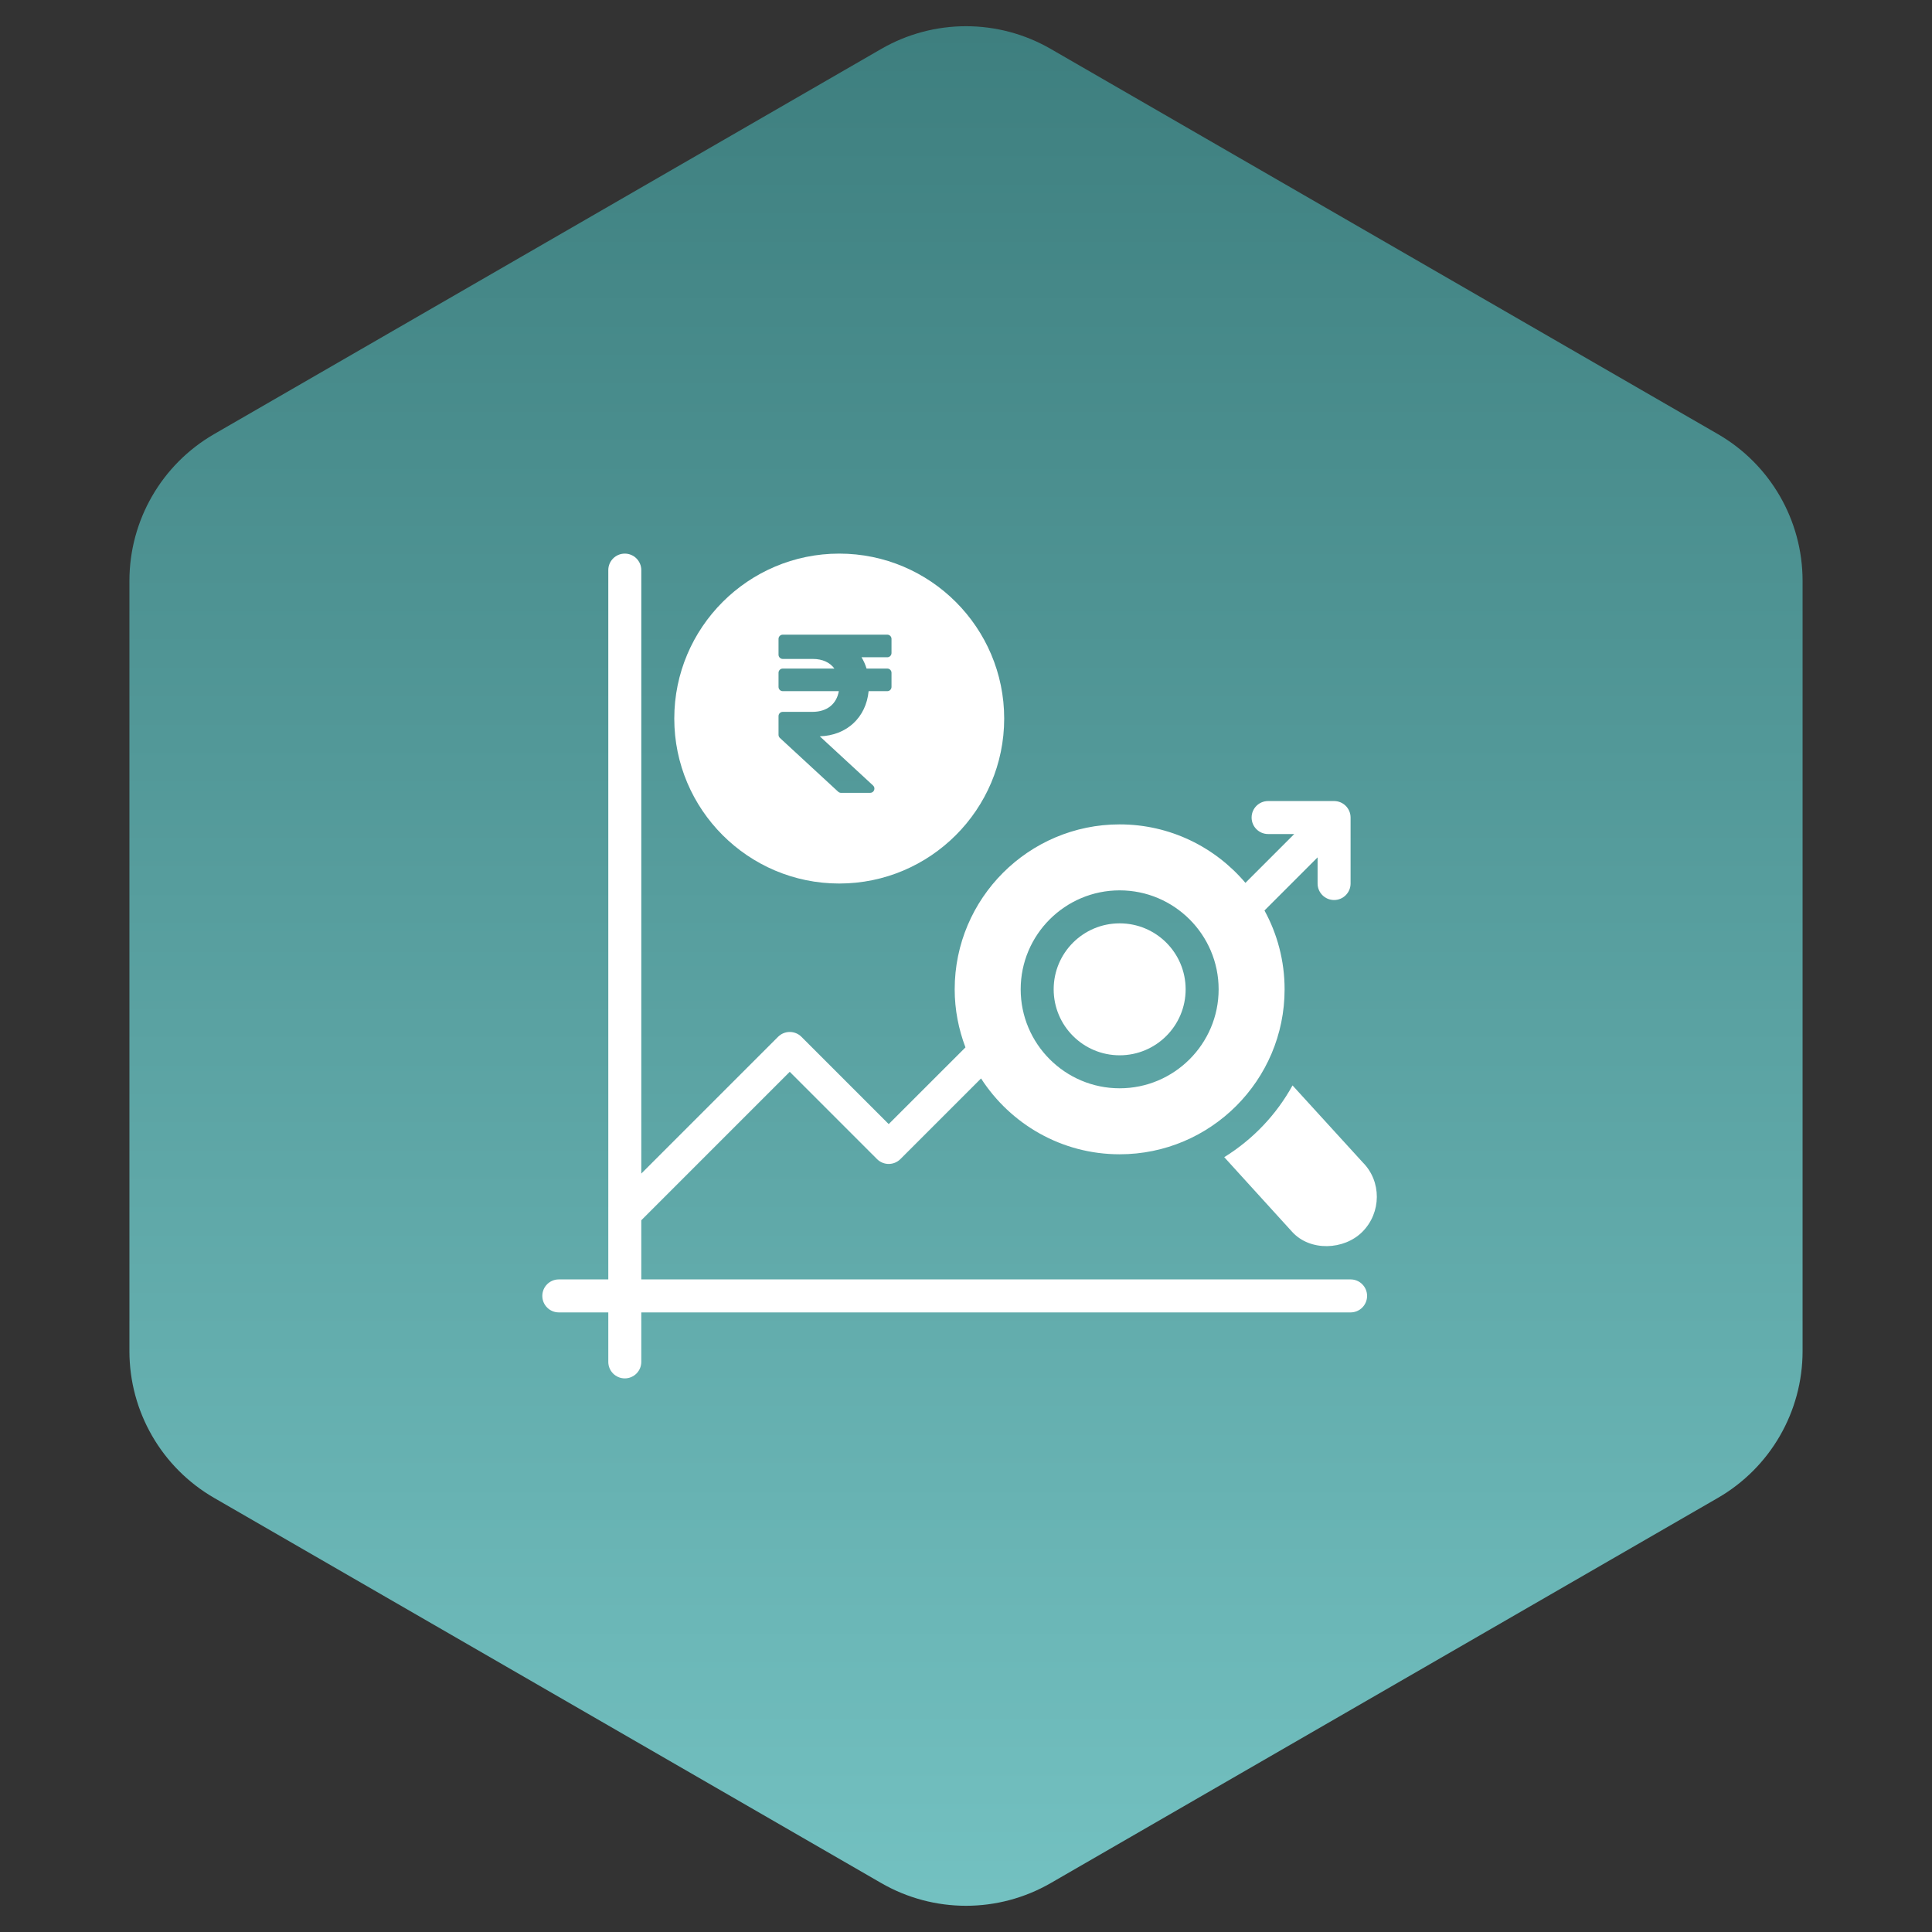
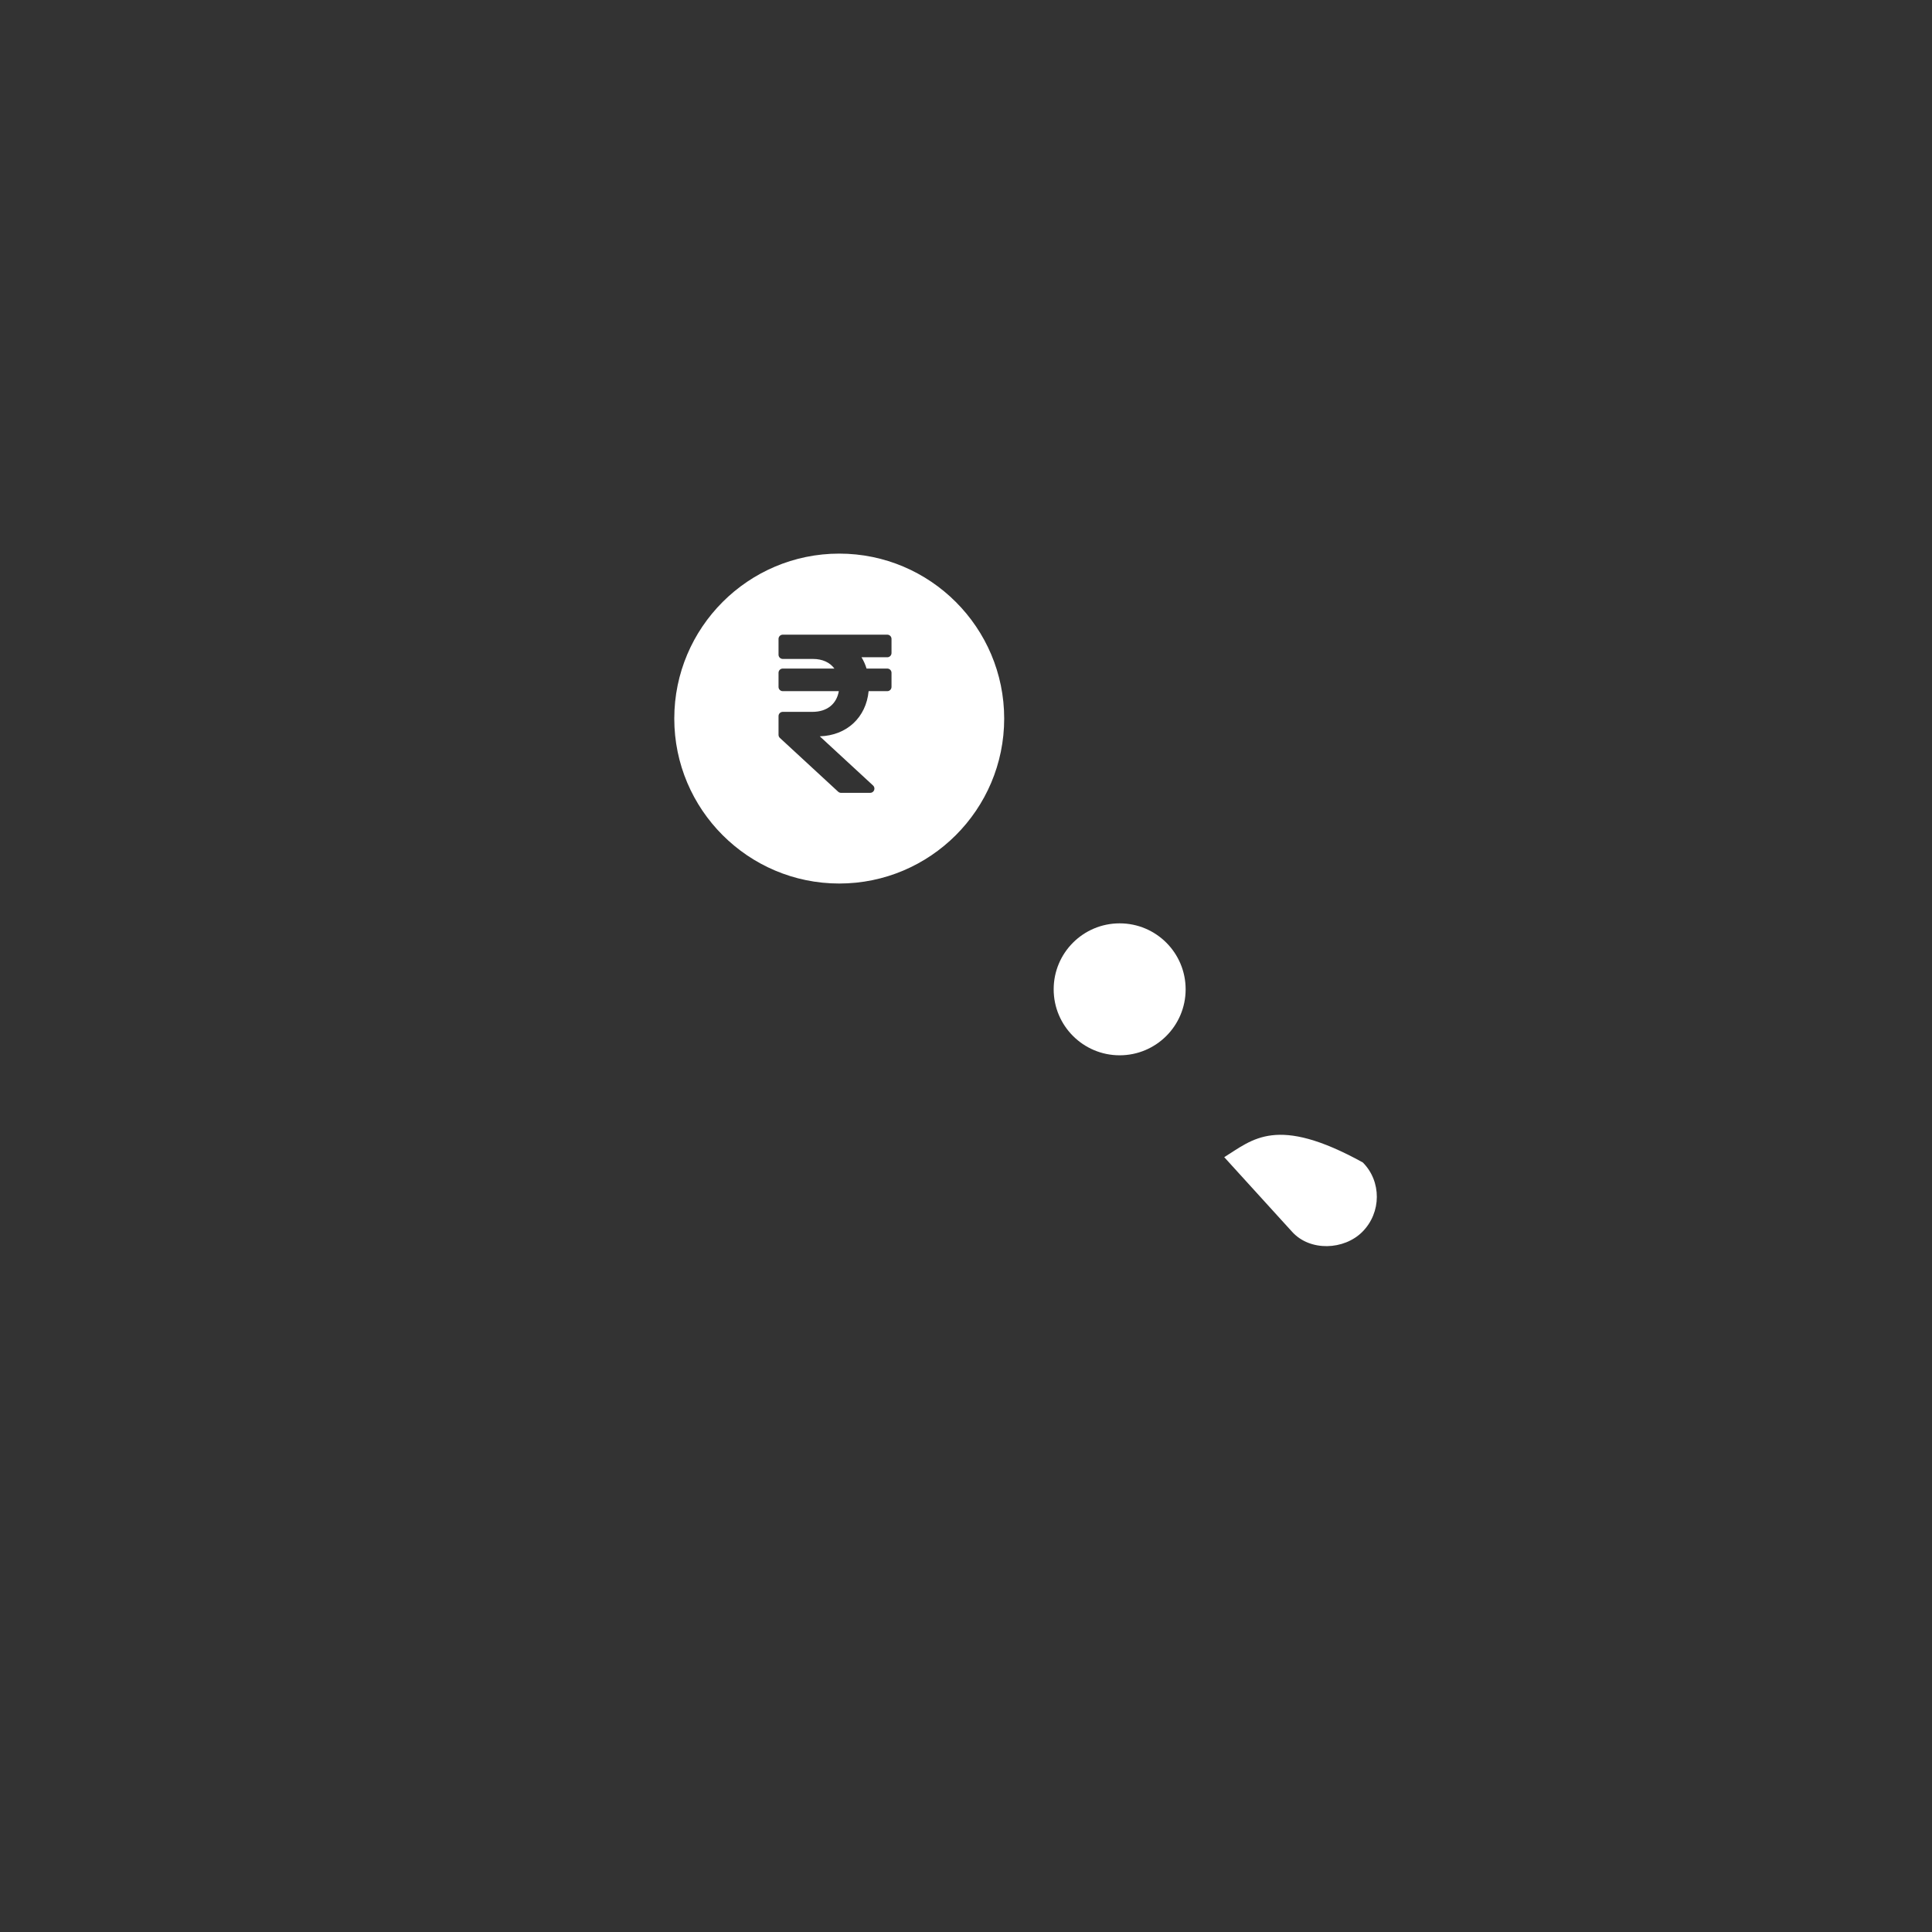
<svg xmlns="http://www.w3.org/2000/svg" width="171" height="171" viewBox="0 0 171 171" fill="none">
  <rect x="0" y="0" width="171" height="171" fill="#333333" stroke="none" />
-   <path d="M78 4.33C82.641 1.651 88.359 1.651 93 4.33L152.045 38.42C156.686 41.099 159.545 46.051 159.545 51.41V119.59C159.545 124.949 156.686 129.901 152.045 132.58L93 166.67C88.359 169.349 82.641 169.349 78 166.67L18.955 132.58C14.314 129.901 11.455 124.949 11.455 119.59V51.41C11.455 46.051 14.314 41.099 18.955 38.42L78 4.33Z" fill="url(#paint0_linear_78_689)" />
-   <path d="M119.54 113.239H56.76V108.005L69.9 94.865L77.626 102.592C78.196 103.162 79.119 103.162 79.692 102.592L86.832 95.453C89.434 99.486 93.953 102.165 99.099 102.165C107.151 102.165 113.699 95.617 113.699 87.565C113.699 85.04 113.053 82.66 111.918 80.587L116.619 75.885V78.2C116.619 79.006 117.272 79.66 118.079 79.66C118.886 79.66 119.539 79.006 119.539 78.2V72.36C119.539 71.553 118.886 70.9 118.079 70.9H112.239C111.432 70.9 110.779 71.553 110.779 72.36C110.779 73.166 111.432 73.82 112.239 73.82H114.553L110.232 78.141C107.552 74.98 103.559 72.966 99.099 72.966C91.047 72.966 84.499 79.514 84.499 87.565C84.499 89.376 84.846 91.102 85.452 92.704L78.659 99.493L70.933 91.766C70.363 91.197 69.44 91.197 68.867 91.766L56.76 103.873V50.46C56.76 49.653 56.106 49 55.3 49C54.493 49 53.84 49.653 53.84 50.46V113.24H49.46C48.653 113.24 48 113.893 48 114.7C48 115.506 48.653 116.16 49.46 116.16H53.84V120.54C53.84 121.346 54.493 122 55.3 122C56.106 122 56.76 121.346 56.76 120.54V116.16H119.54C120.346 116.16 121 115.506 121 114.7C121 113.893 120.346 113.24 119.54 113.24L119.54 113.239ZM99.1 78.805C103.929 78.805 107.86 82.736 107.86 87.564C107.86 92.393 103.929 96.324 99.1 96.324C94.271 96.324 90.34 92.393 90.34 87.564C90.34 82.732 94.271 78.805 99.1 78.805Z" fill="white" />
  <path d="M104.94 87.564C104.94 90.787 102.327 93.404 99.1 93.404C95.874 93.404 93.26 90.787 93.26 87.564C93.26 84.338 95.874 81.725 99.1 81.725C102.327 81.725 104.94 84.338 104.94 87.564Z" fill="white" />
-   <path d="M108.356 102.42C108.356 102.42 114.364 109.027 114.371 109.034C115.962 110.782 118.963 110.647 120.576 109.034C122.284 107.326 122.284 104.552 120.62 102.887L114.4 96.069C112.97 98.668 110.882 100.858 108.356 102.42Z" fill="white" />
+   <path d="M108.356 102.42C108.356 102.42 114.364 109.027 114.371 109.034C115.962 110.782 118.963 110.647 120.576 109.034C122.284 107.326 122.284 104.552 120.62 102.887C112.97 98.668 110.882 100.858 108.356 102.42Z" fill="white" />
  <path fill-rule="evenodd" clip-rule="evenodd" d="M88.88 63.6C88.88 71.652 82.332 78.2 74.28 78.2C66.228 78.2 59.68 71.652 59.68 63.6C59.68 55.548 66.228 49 74.28 49C82.332 49 88.88 55.548 88.88 63.6ZM78.907 57.799C78.907 58.006 78.739 58.174 78.532 58.174H76.252C76.439 58.479 76.589 58.813 76.698 59.174H78.532C78.739 59.174 78.907 59.342 78.907 59.549V60.799C78.907 61.006 78.739 61.174 78.532 61.174H76.881C76.657 63.502 74.949 65.098 72.559 65.171L77.274 69.523C77.525 69.755 77.361 70.174 77.02 70.174H74.439C74.345 70.174 74.254 70.138 74.185 70.074L69.027 65.313C68.95 65.242 68.907 65.142 68.907 65.038V63.381C68.907 63.174 69.075 63.006 69.282 63.006H71.907C73.213 63.006 74.049 62.301 74.243 61.174H69.282C69.075 61.174 68.907 61.006 68.907 60.799V59.549C68.907 59.342 69.075 59.174 69.282 59.174H73.852C73.455 58.633 72.8 58.322 71.947 58.322H69.282C69.075 58.322 68.907 58.154 68.907 57.947V56.549C68.907 56.342 69.075 56.174 69.282 56.174H78.532C78.739 56.174 78.907 56.342 78.907 56.549V57.799Z" fill="white" />
  <defs>
    <linearGradient id="paint0_linear_78_689" x1="85.5" y1="0" x2="85.5" y2="171" gradientUnits="userSpaceOnUse">
      <stop stop-color="#3D7E7E" />
      <stop offset="1" stop-color="#74C2C2" />
    </linearGradient>
  </defs>
</svg>